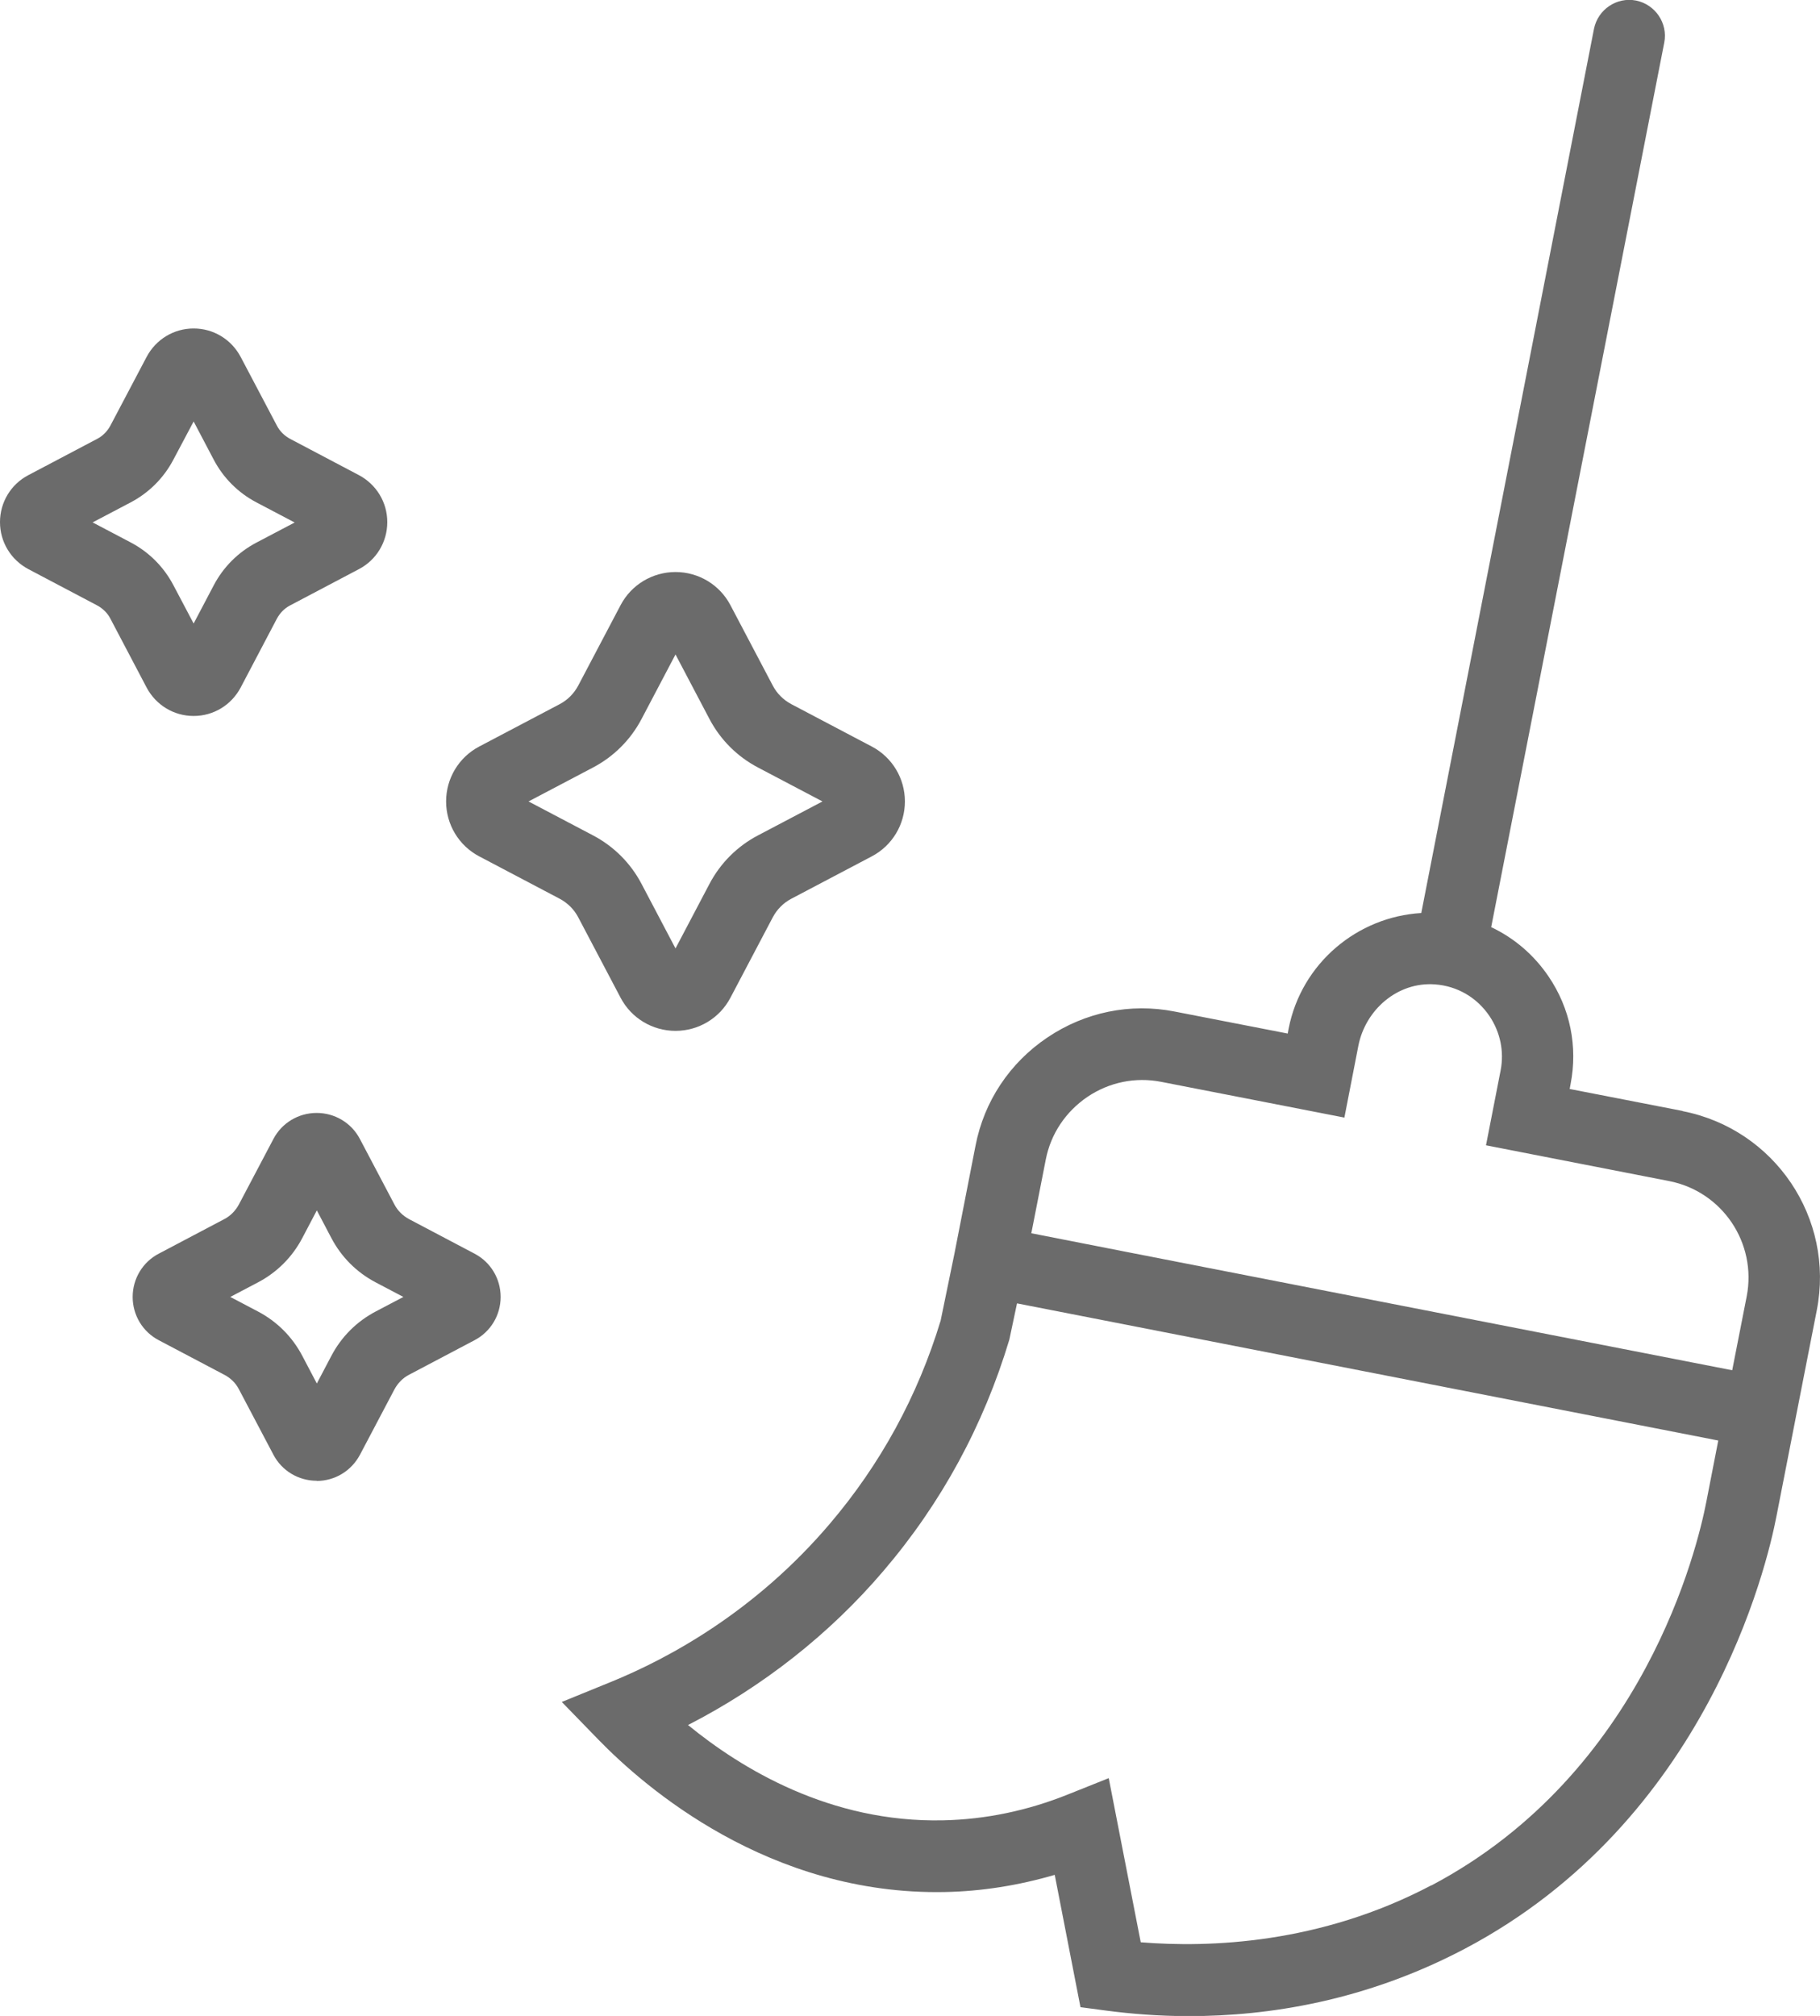
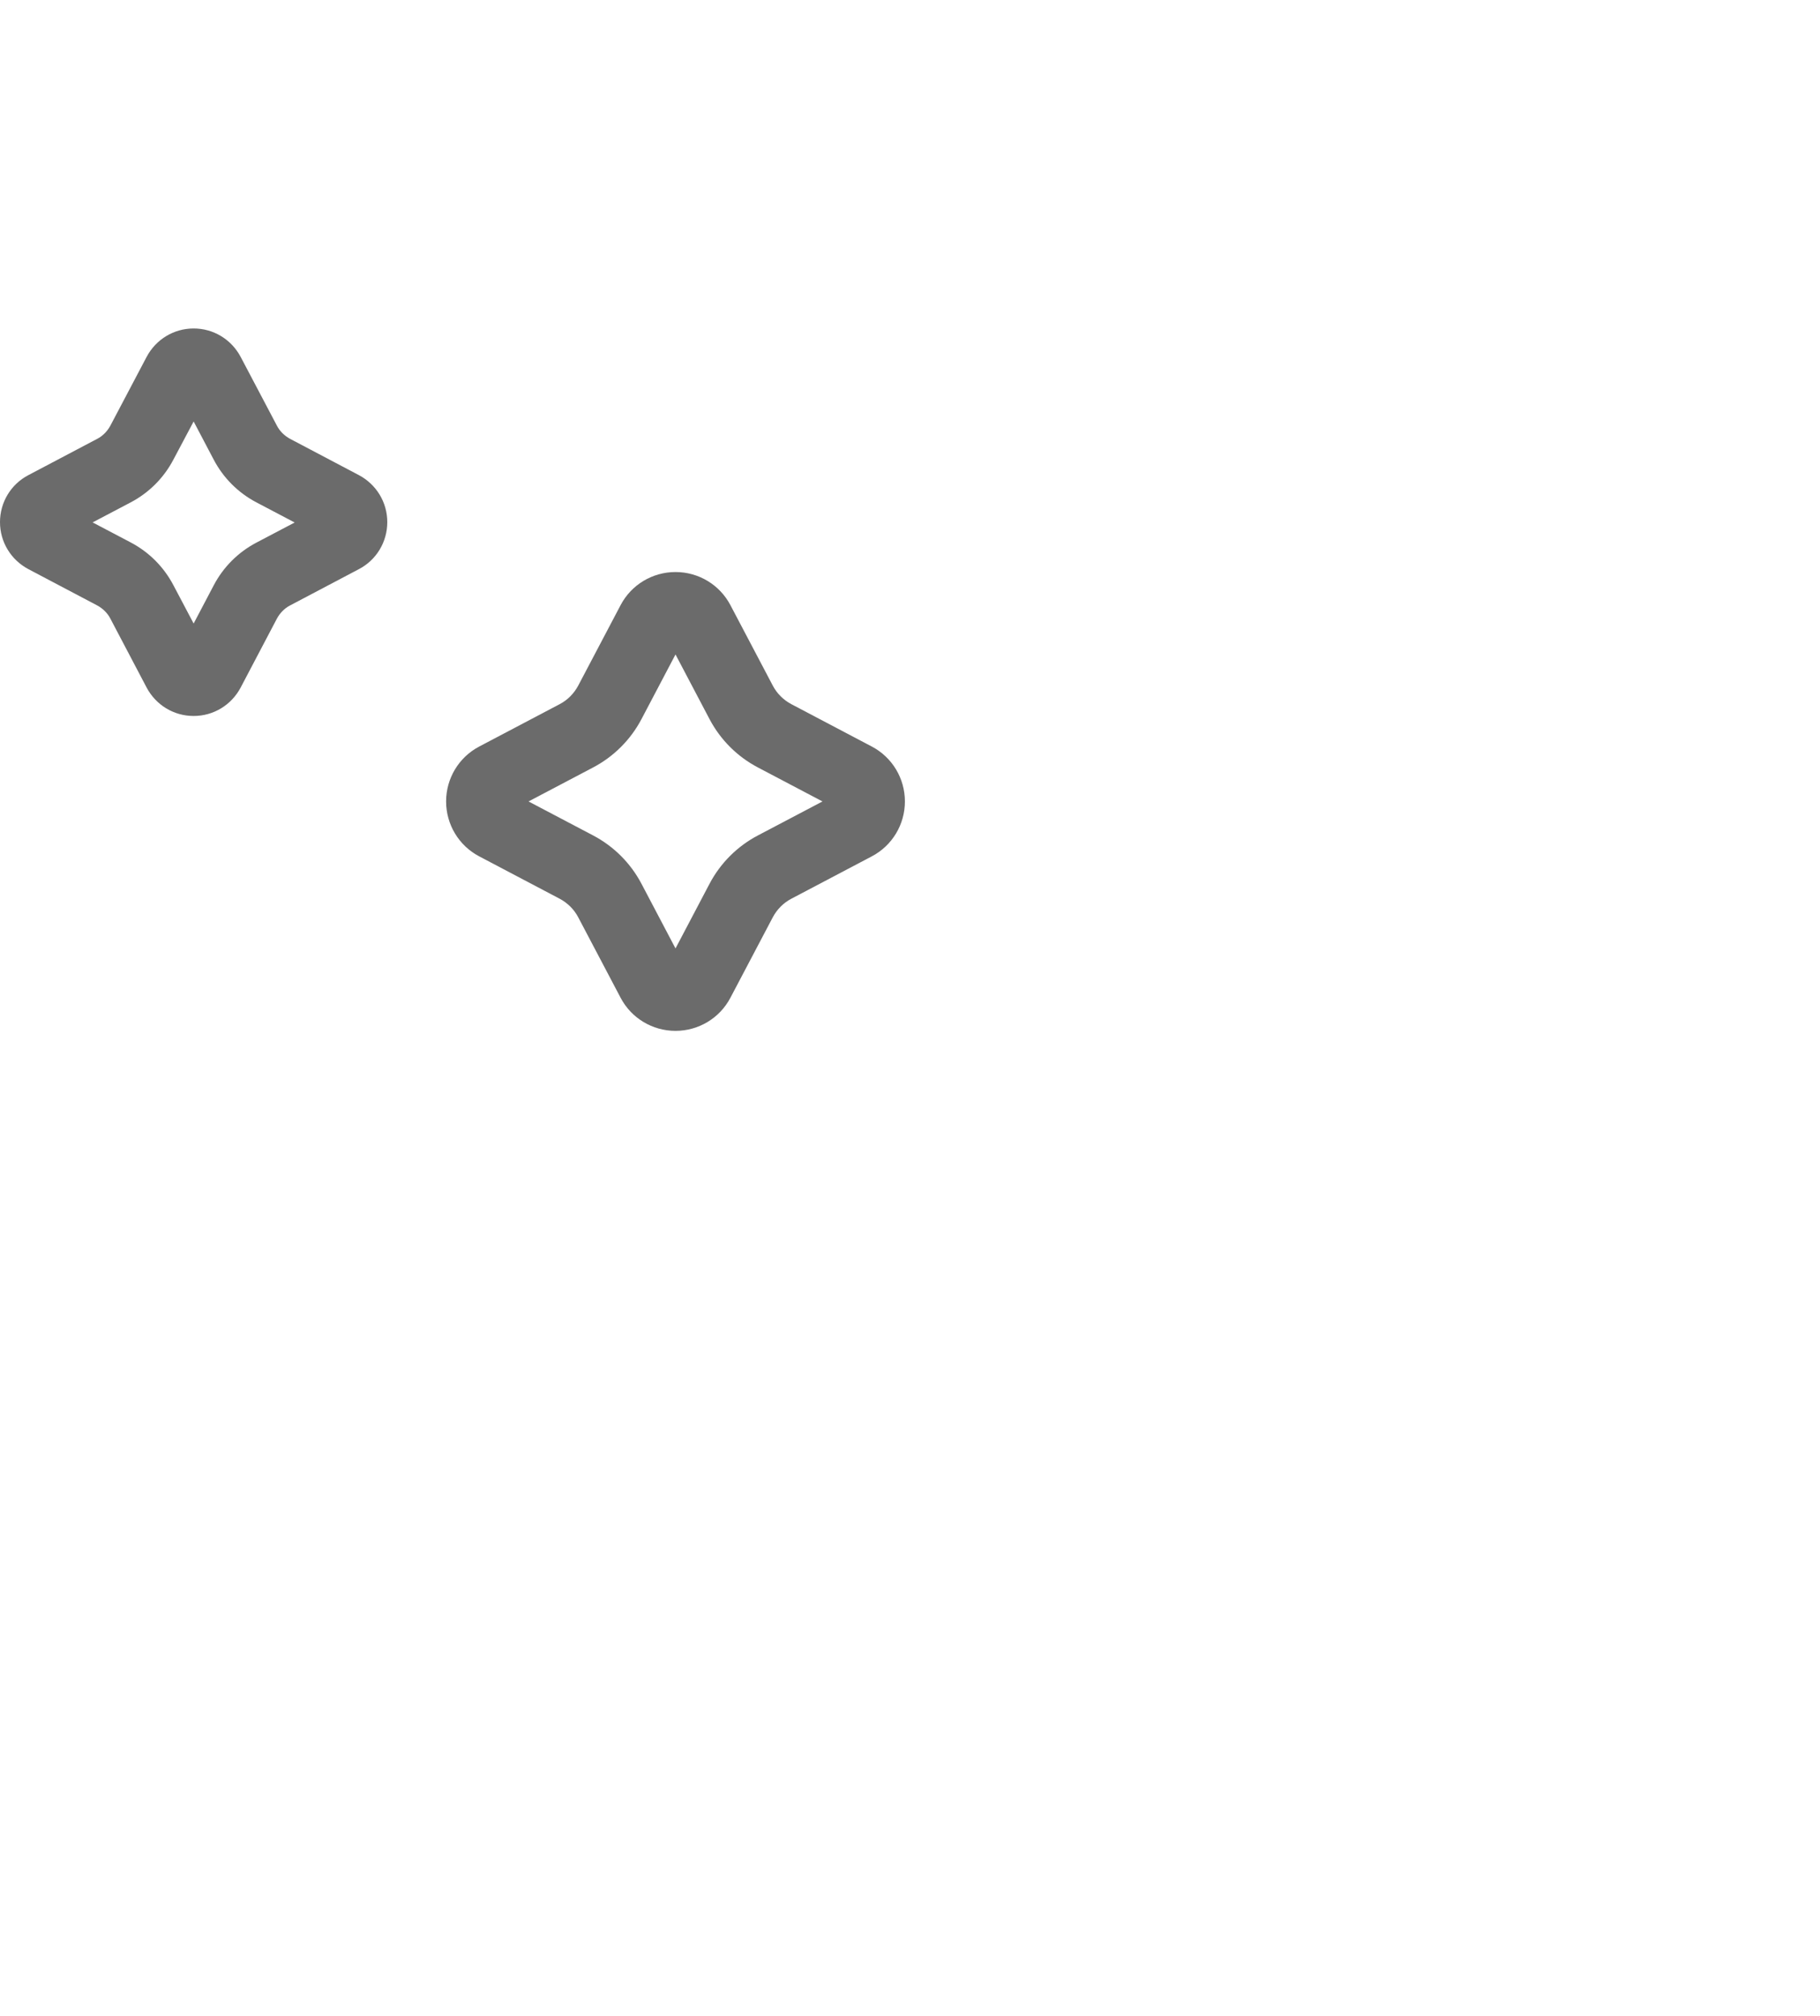
<svg xmlns="http://www.w3.org/2000/svg" id="Ebene_2" data-name="Ebene 2" viewBox="0 0 101.79 112.74">
  <defs>
    <style>
      .cls-1 {
        fill: #6b6b6b;
        stroke-width: 0px;
      }
    </style>
  </defs>
  <g id="Ebene_1-2" data-name="Ebene 1">
    <g>
      <path class="cls-1" d="M37.78,57.65c-1.29,0-2.47-.71-3.07-1.85l-2.37-4.5c-.23-.44-.59-.8-1.04-1.04l-4.5-2.37c-1.14-.6-1.85-1.78-1.85-3.07s.71-2.47,1.85-3.07l4.5-2.37c.44-.23.8-.59,1.04-1.04l2.37-4.5c.6-1.14,1.78-1.85,3.07-1.85s2.47.71,3.07,1.85l2.37,4.5c.23.44.59.8,1.04,1.04l4.5,2.37c1.14.6,1.85,1.78,1.85,3.07s-.71,2.47-1.85,3.07l-4.5,2.37c-.44.23-.8.59-1.04,1.04l-2.37,4.5c-.6,1.14-1.78,1.85-3.07,1.85ZM29.56,44.82l3.61,1.9c1.16.61,2.1,1.55,2.71,2.71l1.9,3.61,1.9-3.61c.61-1.16,1.55-2.1,2.71-2.71l3.61-1.9-3.61-1.9c-1.16-.61-2.1-1.55-2.71-2.71l-1.9-3.61-1.9,3.61c-.61,1.16-1.55,2.1-2.71,2.71l-3.61,1.9Z" />
      <path class="cls-1" d="M10.83,40.04c-1.11,0-2.11-.61-2.63-1.59l-2.03-3.86c-.16-.31-.42-.56-.73-.73l-3.85-2.03c-.98-.52-1.59-1.52-1.59-2.63s.61-2.12,1.59-2.63l3.85-2.03c.31-.16.56-.42.73-.73l2.03-3.85c.52-.98,1.52-1.59,2.63-1.59h0c1.11,0,2.11.61,2.63,1.59l2.03,3.85c.16.31.42.56.73.73l3.85,2.03c.98.52,1.59,1.52,1.59,2.63s-.61,2.12-1.59,2.63l-3.85,2.03c-.31.16-.56.42-.73.73l-2.03,3.86c-.52.98-1.52,1.59-2.63,1.59h0ZM5.17,29.21l2.13,1.12c1.03.54,1.86,1.37,2.4,2.4l1.13,2.14,1.12-2.13c.54-1.03,1.37-1.86,2.4-2.4l2.13-1.12-2.13-1.12c-1.03-.54-1.86-1.37-2.4-2.4l-1.12-2.13-1.13,2.13c-.54,1.03-1.37,1.86-2.4,2.4l-2.13,1.12Z" />
-       <path class="cls-1" d="M17.71,82.81c-1.02,0-1.95-.56-2.42-1.46l-1.93-3.66c-.18-.35-.47-.63-.82-.81l-3.66-1.93c-.9-.47-1.46-1.4-1.46-2.42s.56-1.95,1.46-2.42l3.66-1.93c.35-.18.63-.47.82-.82l1.93-3.66c.47-.9,1.4-1.46,2.42-1.46s1.95.56,2.42,1.46l1.93,3.66c.18.35.47.63.82.82l3.66,1.93c.9.47,1.46,1.4,1.46,2.42s-.56,1.95-1.46,2.42l-3.66,1.93c-.35.18-.63.47-.82.82l-1.93,3.66c-.48.9-1.4,1.46-2.42,1.46ZM12.88,72.53l1.54.81c1.07.56,1.93,1.42,2.49,2.49l.81,1.54.81-1.54c.56-1.07,1.42-1.93,2.49-2.49l1.54-.81-1.54-.81c-1.07-.56-1.93-1.42-2.49-2.49l-.81-1.54-.81,1.54c-.56,1.07-1.42,1.93-2.49,2.49l-1.54.81Z" />
-       <path class="cls-1" d="M94.11,62.13l-6.32-1.23.05-.27c.41-2.1-.02-4.24-1.23-6.02-.82-1.21-1.92-2.15-3.21-2.76L93.08,2.38c.21-1.08-.5-2.13-1.58-2.35h0c-1.08-.21-2.13.5-2.35,1.58l-9.66,49.45c-3.57.21-6.7,2.8-7.42,6.47l-.05.27-6.32-1.23c-2.48-.49-5.01.03-7.12,1.45-2.11,1.42-3.54,3.57-4.02,6.05l-1.18,6.04-.77,3.74c-1.28,4.22-3.37,8.05-6.22,11.39-4.14,4.86-8.93,7.48-12.22,8.82l-2.75,1.12,2.07,2.13c2.55,2.62,9.51,8.69,19.35,8.5,2.07-.04,4.13-.37,6.15-.96l1.44,7.4,1.43.19c1.37.18,2.93.31,4.64.31,4.45,0,9.89-.85,15.43-3.77,13.54-7.15,16.9-21.43,17.43-24.21l1.44-7.36h0s.81-4.13.81-4.13c1.01-5.15-2.35-10.13-7.5-11.14ZM80.06,105.43c-6.24,3.29-12.43,3.5-16.26,3.19l-1.79-9.18-2.25.9c-2.28.92-4.64,1.41-7.01,1.46-6.33.14-11.3-2.9-14.27-5.33,4.17-2.14,7.92-5.08,10.94-8.63,3.23-3.78,5.59-8.13,7.03-12.92l.43-2.03,8.13,1.59,31.09,6.08-.67,3.44c-.48,2.47-3.45,15.14-15.37,21.44ZM57.68,68.97l.81-4.13c.28-1.43,1.11-2.67,2.33-3.5,1.22-.82,2.68-1.12,4.12-.84l10.25,2,.78-4.01c.4-2.04,2.21-3.59,4.28-3.44,1.26.09,2.36.74,3.06,1.78.6.9.82,1.97.62,3.02l-.82,4.2,10.24,2c2.98.58,4.92,3.47,4.34,6.45l-.81,4.13-33.94-6.63-5.25-1.03Z" />
    </g>
  </g>
</svg>